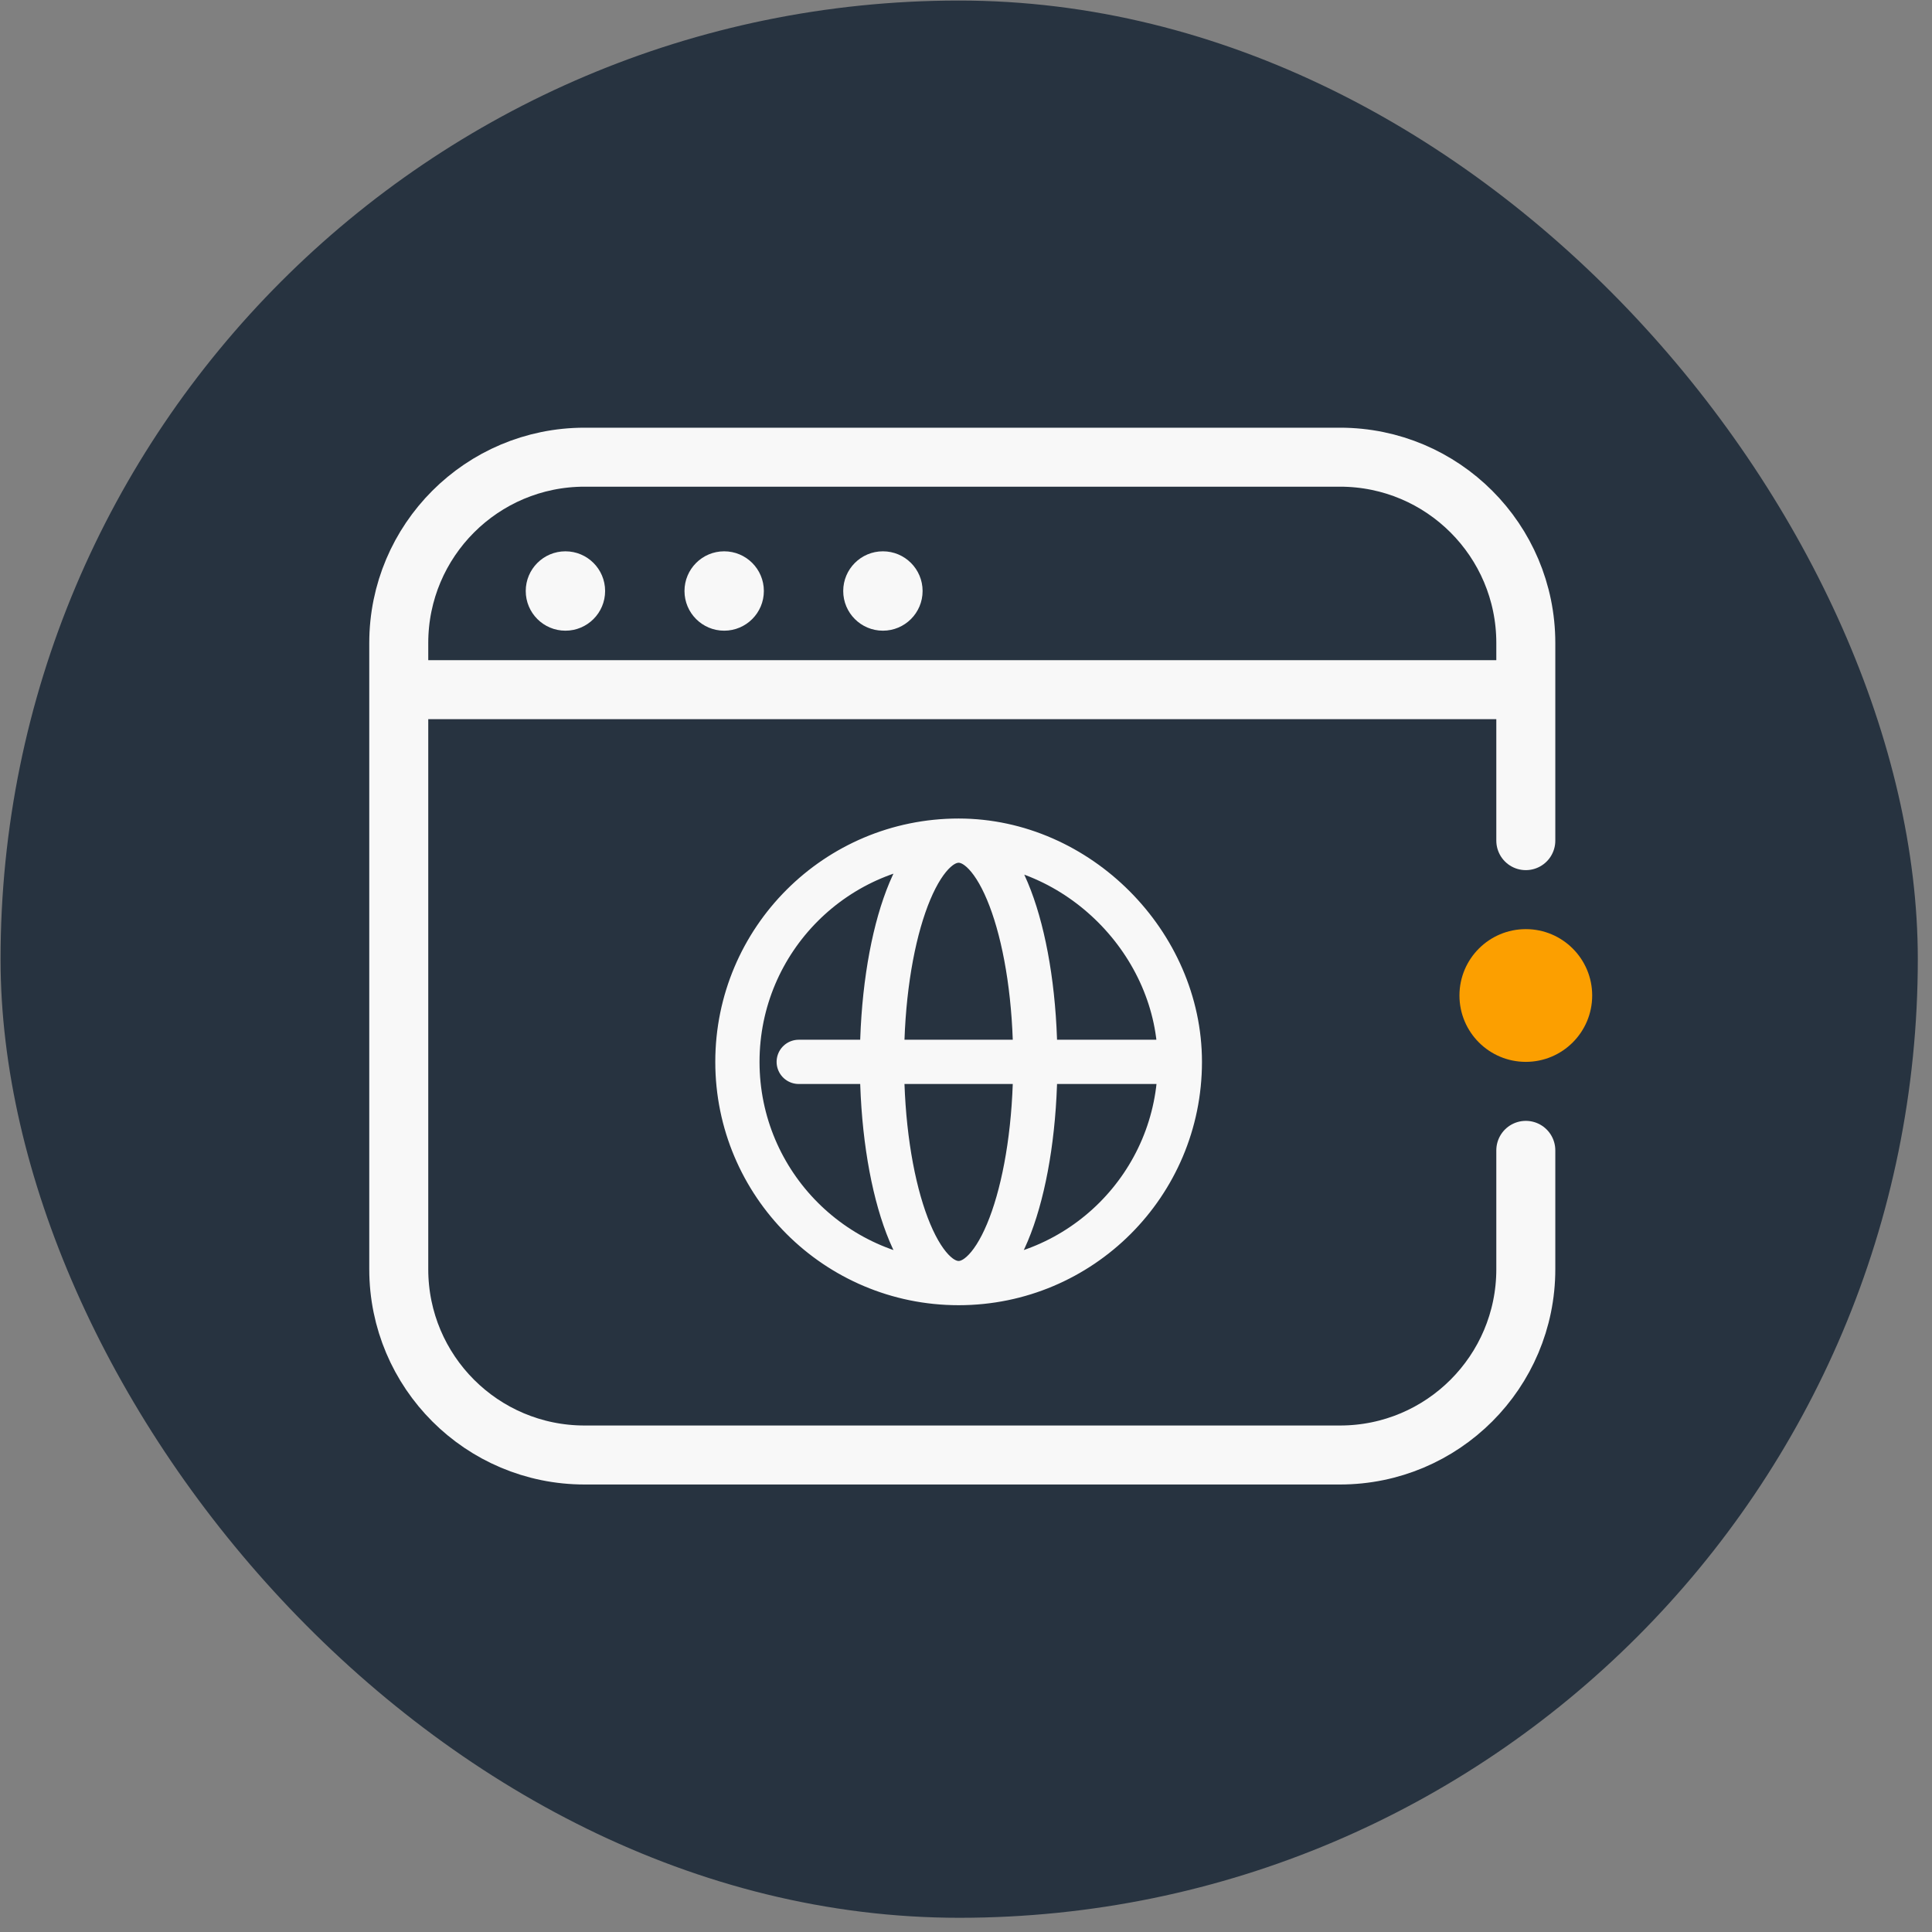
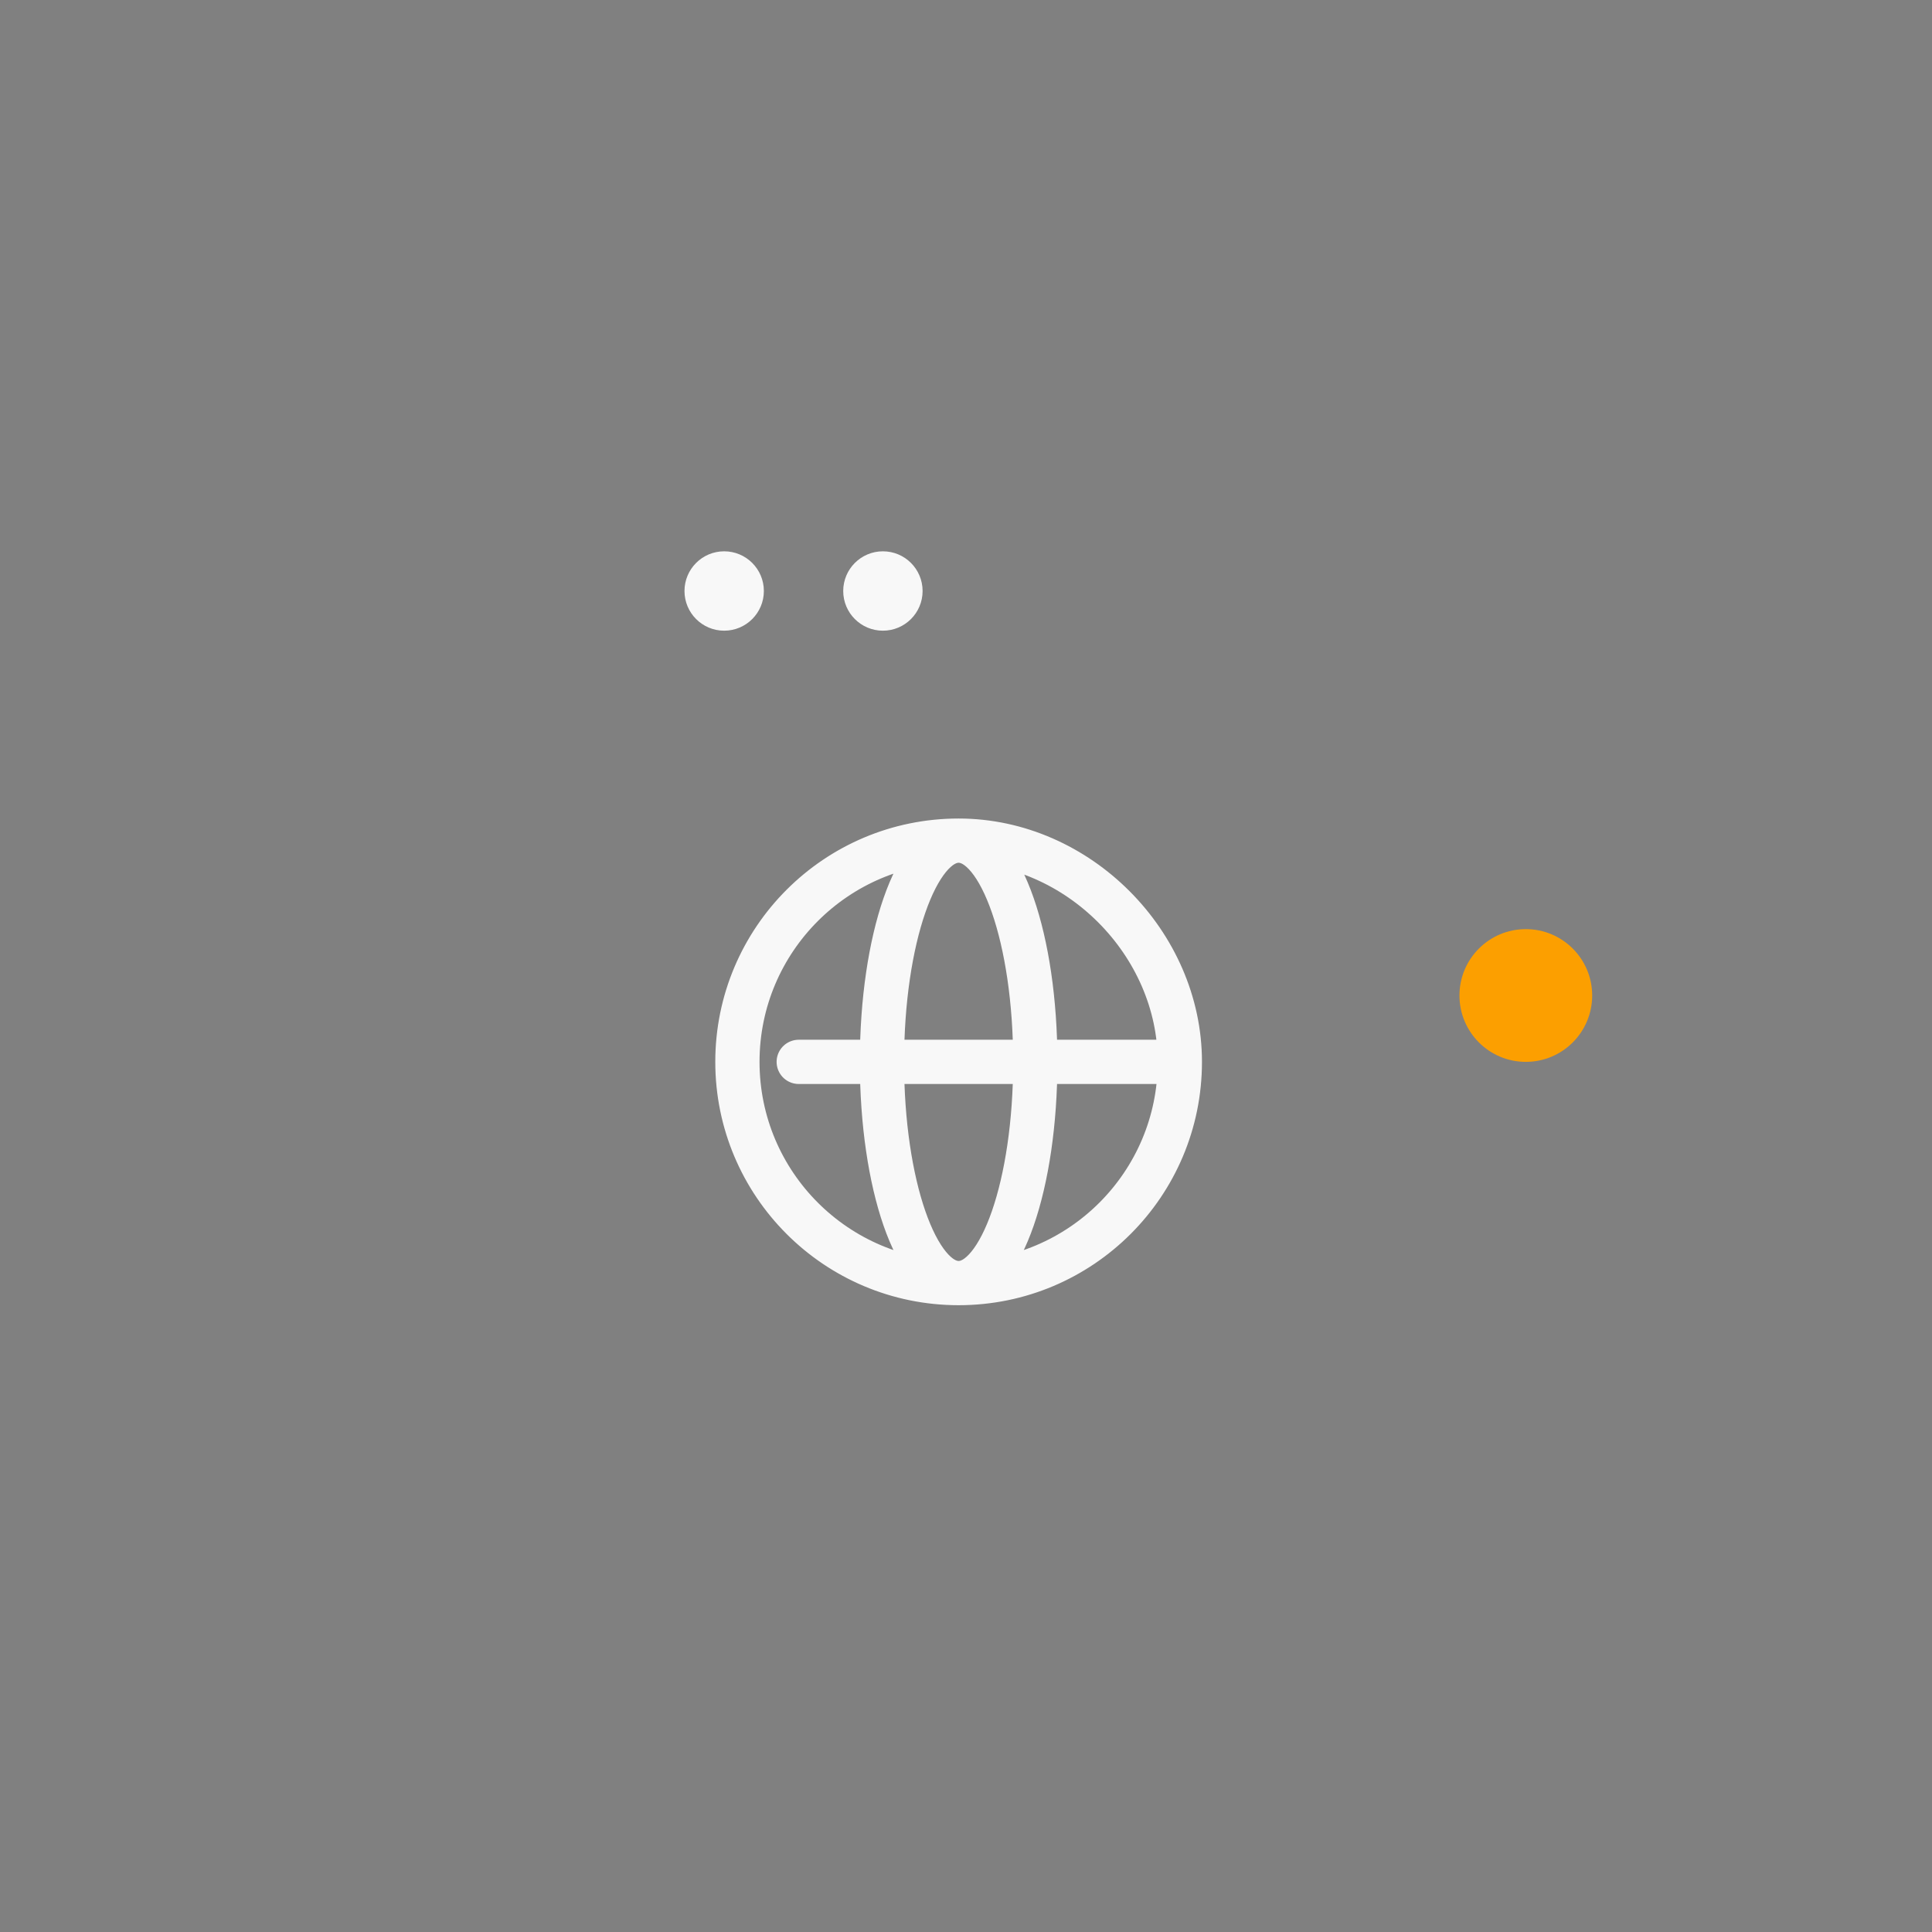
<svg xmlns="http://www.w3.org/2000/svg" width="131" height="131" viewBox="0 0 131 131" fill="none">
  <rect x="0" y="0" width="131" height="131" fill="#808080" stroke="none" />
-   <rect y="0.074" width="130" height="130" rx="65" transform="rotate(-0.033 0 0.074)" fill="#273340" />
-   <path d="M27.038 46.762L27.038 86.059C27.038 93.017 32.678 98.657 39.636 98.657L40.179 98.657L89.875 98.657L90.86 98.657C97.818 98.657 103.458 93.017 103.458 86.059L103.458 78M27.038 46.762L27.038 43.598C27.038 36.641 32.678 31 39.636 31L90.86 31C97.818 31 103.458 36.641 103.458 43.598L103.458 46.762M27.038 46.762L103.458 46.762M103.458 46.762L103.458 57" stroke="#F8F8F8" stroke-width="4" stroke-linecap="round" stroke-linejoin="round" />
-   <circle cx="38.339" cy="40.073" r="2.691" fill="#F8F8F8" />
  <circle cx="49.103" cy="40.073" r="2.691" fill="#F8F8F8" />
  <circle cx="59.866" cy="40.073" r="2.691" fill="#F8F8F8" />
  <path d="M65 87C73.284 87 80 80.284 80 72M65 87C56.716 87 50 80.284 50 72C50 63.716 56.716 57 65 57M65 87C67.871 87 70.198 80.284 70.198 72M65 87C62.129 87 59.802 80.284 59.802 72M80 72C80 63.977 73.091 57 65 57M80 72L70.198 72M65 57C67.871 57 70.198 63.716 70.198 72M65 57C62.129 57 59.802 63.716 59.802 72M70.198 72L65 72L59.802 72M59.802 72C57.598 72 54.158 72 54.158 72" stroke="#F8F8F8" stroke-width="3" stroke-linecap="round" />
  <circle cx="4.5" cy="4.5" r="4.5" transform="matrix(-4.36799e-08 1 1 4.36799e-08 98.959 63)" fill="#FC9F00" />
</svg>